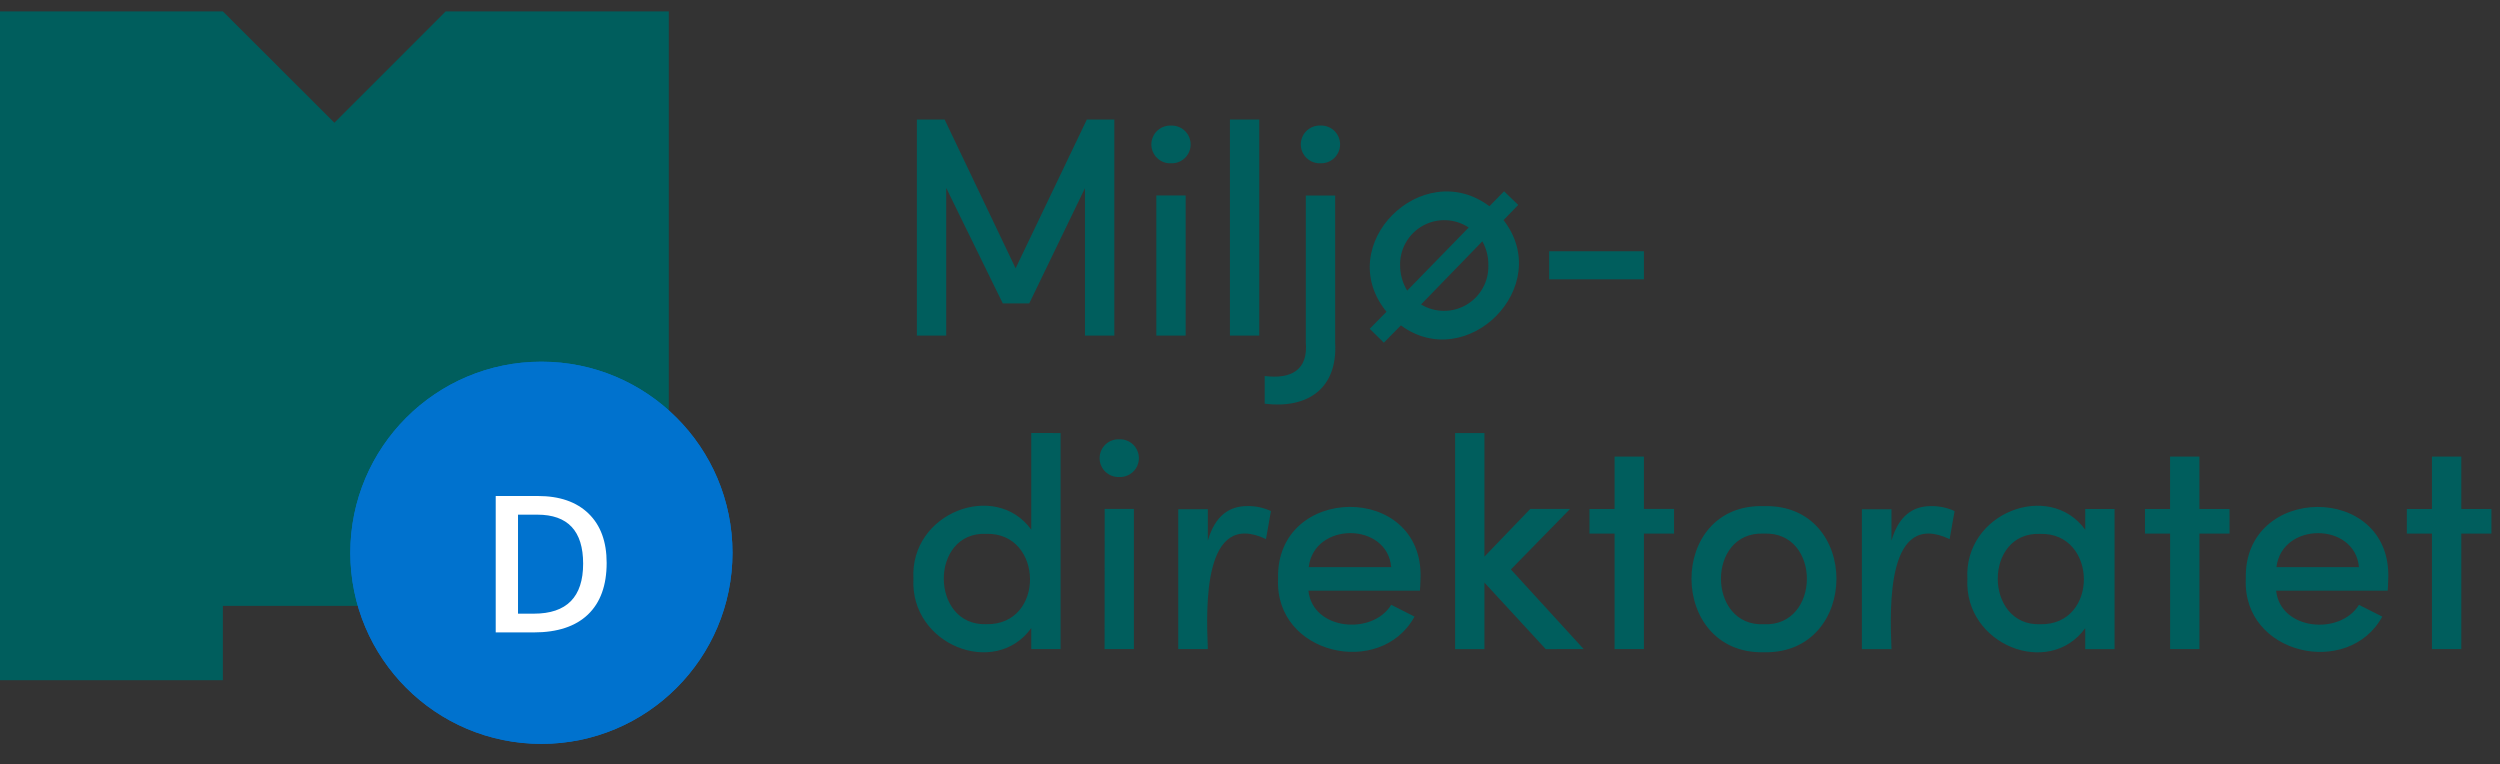
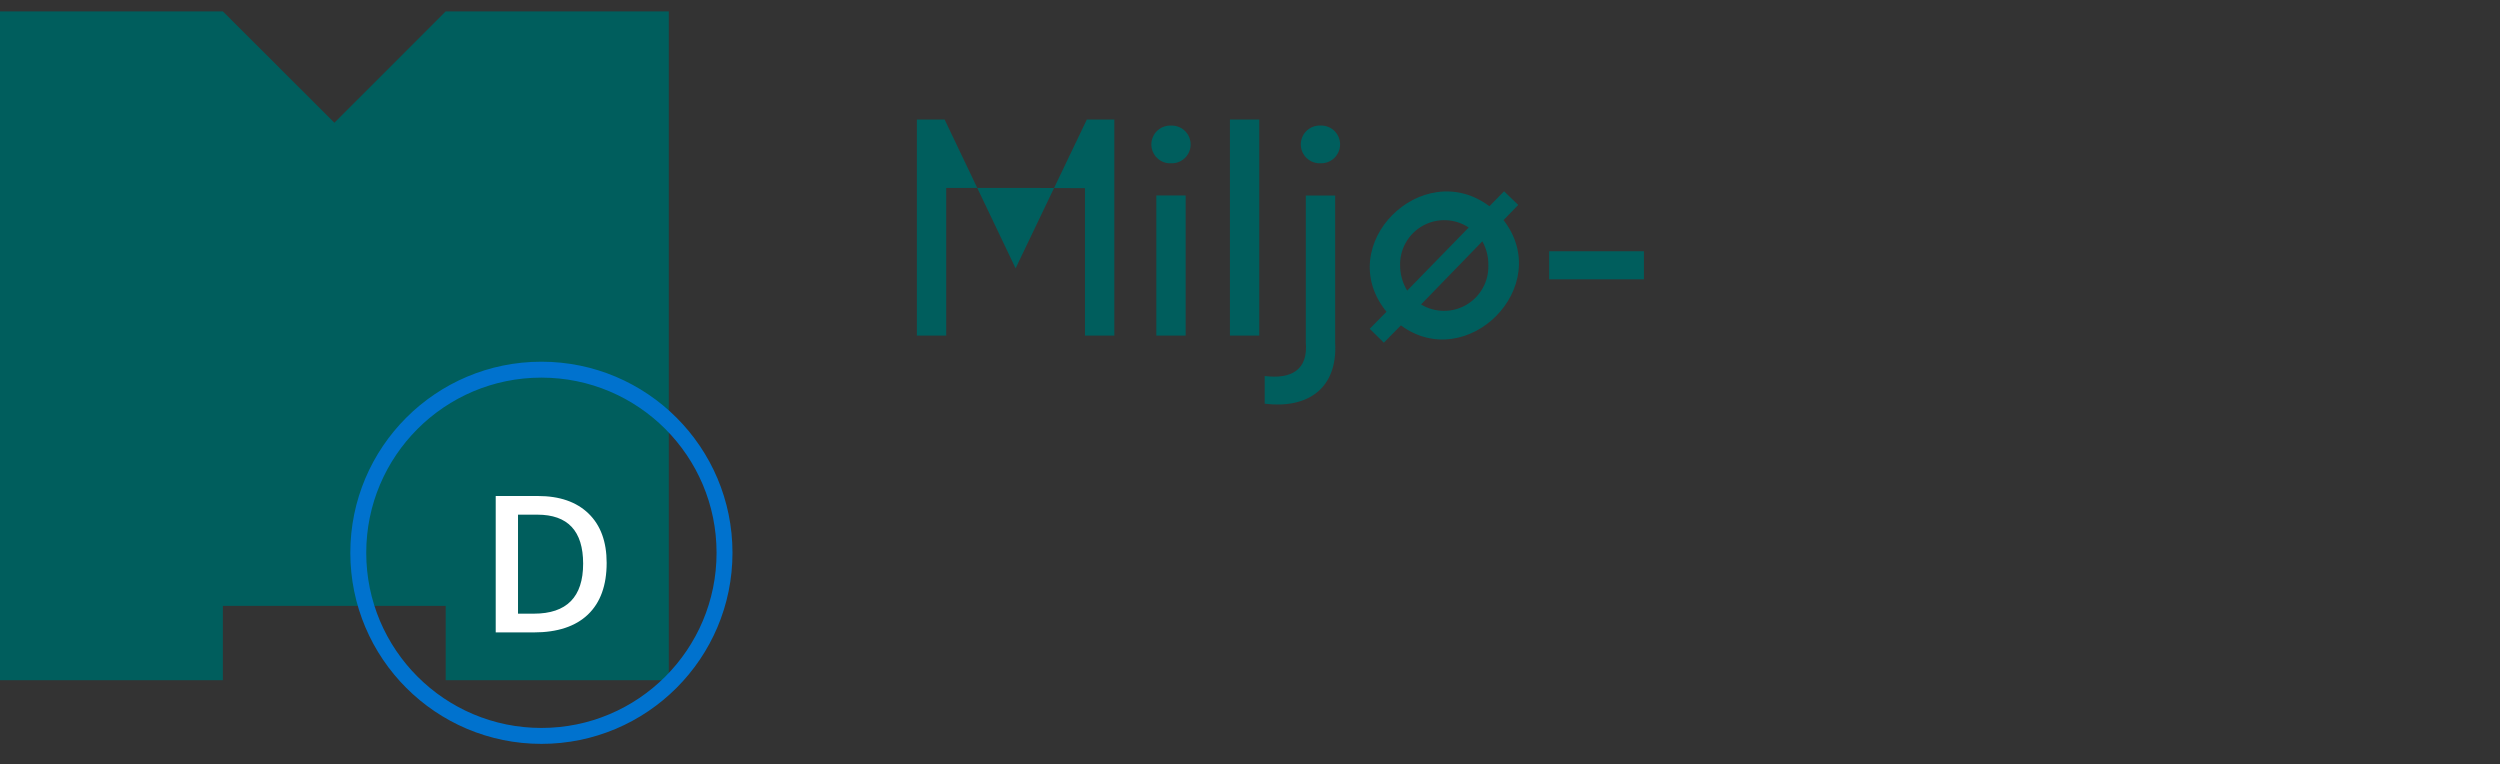
<svg xmlns="http://www.w3.org/2000/svg" width="157" height="48" viewBox="0 0 157 48" fill="none">
  <rect x="0" y="0" width="157" height="48" fill="#333333" stroke="none" />
  <path d="M27.99 0.715L21 7.708L13.995 0.715H0V42.715H13.995V38.049H27.99V42.715H42V0.715H27.99Z" fill="#005E5D" />
-   <circle cx="34" cy="34.715" r="12" fill="#0072CE" />
  <circle cx="34" cy="34.715" r="11.5" stroke="#0072CE" />
  <path d="M38.098 35.35C38.098 36.764 37.705 37.846 36.92 38.596C36.135 39.342 35.004 39.715 33.527 39.715H31.131V31.149H33.779C35.143 31.149 36.203 31.516 36.961 32.251C37.719 32.985 38.098 34.018 38.098 35.35ZM36.621 35.397C36.621 33.346 35.662 32.321 33.744 32.321H32.531V38.538H33.527C35.59 38.538 36.621 37.491 36.621 35.397Z" fill="white" />
-   <path d="M156.461 31.965H154.57V28.675H152.728V31.964H151.149V33.51H152.728V40.763H154.57V33.51H156.461V31.965ZM142.961 35.616C143.306 32.754 147.895 32.787 148.142 35.616H142.961ZM149.984 36.323C150.184 30.287 140.884 30.386 141.037 36.339C140.807 41.125 147.484 42.605 149.606 38.724L148.142 37.984C146.974 39.908 143.208 39.596 142.942 37.096H149.948C149.964 36.833 149.981 36.57 149.981 36.323M140.014 31.965H138.123V28.675H136.281V31.964H134.704V33.51H136.283V40.763H138.125V33.51H140.016L140.014 31.965ZM128.123 39.202C124.587 39.317 124.554 33.38 128.123 33.528C131.741 33.428 131.823 39.284 128.123 39.202ZM130.952 31.965V33.265C128.699 30.157 123.321 32.196 123.552 36.357C123.338 40.485 128.667 42.607 130.952 39.449V40.765H132.794V31.965H130.952ZM121.252 31.784C120.117 31.784 119.229 32.409 118.785 33.955V31.981H116.926V40.764H118.785C118.67 38.034 118.505 31.998 122.436 33.856L122.748 32.096C122.278 31.879 121.765 31.772 121.248 31.784M110.771 39.202C107.202 39.366 107.153 33.347 110.771 33.511C114.389 33.347 114.356 39.366 110.771 39.202ZM110.771 40.962C116.824 41.094 116.871 31.62 110.771 31.785C104.686 31.604 104.735 41.094 110.771 40.962ZM105.13 31.962H103.239V28.675H101.397V31.964H99.818V33.51H101.397V40.763H103.239V33.51H105.13V31.962ZM99.456 40.762L94.884 35.762L98.601 31.962H96.101L93.223 34.955V27.195H91.381V40.764H93.223V36.586L97.072 40.764L99.456 40.762ZM82.187 35.614C82.532 32.752 87.121 32.785 87.368 35.614H82.187ZM89.21 36.321C89.41 30.285 80.11 30.384 80.263 36.337C80.033 41.123 86.71 42.603 88.832 38.722L87.368 37.982C86.2 39.906 82.434 39.594 82.168 37.094H89.174C89.19 36.831 89.207 36.568 89.207 36.321M78.319 31.782C77.184 31.782 76.296 32.407 75.852 33.953V31.979H73.994V40.762H75.852C75.737 38.032 75.572 31.996 79.503 33.854L79.815 32.094C79.345 31.877 78.832 31.77 78.315 31.782M69.368 40.762H71.21V31.962H69.374L69.368 40.762ZM70.289 29.956C70.448 29.962 70.608 29.937 70.757 29.88C70.906 29.824 71.043 29.737 71.158 29.627C71.273 29.516 71.365 29.384 71.427 29.237C71.49 29.09 71.522 28.932 71.522 28.772C71.522 28.612 71.49 28.454 71.427 28.307C71.365 28.16 71.273 28.027 71.158 27.917C71.043 27.806 70.906 27.72 70.757 27.664C70.608 27.607 70.448 27.581 70.289 27.588C70.129 27.581 69.97 27.607 69.82 27.664C69.671 27.72 69.535 27.806 69.419 27.917C69.304 28.027 69.213 28.16 69.15 28.307C69.087 28.454 69.055 28.612 69.055 28.772C69.055 28.932 69.087 29.09 69.15 29.237C69.213 29.384 69.304 29.516 69.419 29.627C69.535 29.737 69.671 29.824 69.82 29.88C69.97 29.937 70.129 29.962 70.289 29.956ZM61.934 39.199C58.398 39.314 58.365 33.377 61.934 33.525C65.552 33.425 65.651 39.281 61.934 39.199ZM64.763 27.193V33.262C62.51 30.154 57.132 32.193 57.363 36.354C57.149 40.482 62.478 42.604 64.763 39.446V40.762H66.605V27.195L64.763 27.193Z" fill="#005E5D" />
  <path d="M97.285 17.541H103.239V15.781H97.285V17.541ZM93.469 16.653C93.484 17.154 93.364 17.649 93.121 18.087C92.878 18.525 92.522 18.89 92.089 19.142C91.656 19.395 91.163 19.526 90.663 19.522C90.162 19.518 89.671 19.379 89.242 19.12L93.091 15.156C93.347 15.614 93.478 16.131 93.469 16.656M87.926 16.656C87.916 16.149 88.045 15.65 88.299 15.212C88.552 14.774 88.921 14.413 89.365 14.169C89.809 13.925 90.311 13.807 90.817 13.828C91.323 13.849 91.813 14.008 92.235 14.288L88.37 18.252C88.079 17.769 87.925 17.216 87.926 16.652M95.344 12.869L94.456 12.014L93.535 12.951C89.325 9.793 83.65 15.369 87.071 19.579L86.018 20.648L86.906 21.52L87.975 20.434C92.136 23.493 97.646 17.983 94.422 13.822L95.344 12.869ZM79.423 25.353C82.104 25.682 84.012 24.416 83.847 21.521V12.278H82.005V21.508C82.153 23.218 81.105 23.827 79.423 23.613V25.353ZM82.923 10.253C83.083 10.259 83.242 10.234 83.392 10.177C83.541 10.12 83.677 10.034 83.793 9.924C83.908 9.813 83.999 9.68 84.062 9.534C84.125 9.387 84.157 9.229 84.157 9.069C84.157 8.909 84.125 8.751 84.062 8.604C83.999 8.457 83.908 8.324 83.793 8.214C83.677 8.103 83.541 8.017 83.392 7.961C83.242 7.904 83.083 7.878 82.923 7.885C82.764 7.878 82.605 7.904 82.455 7.961C82.306 8.017 82.169 8.103 82.054 8.214C81.939 8.324 81.847 8.457 81.785 8.604C81.722 8.751 81.69 8.909 81.69 9.069C81.69 9.229 81.722 9.387 81.785 9.534C81.847 9.68 81.939 9.813 82.054 9.924C82.169 10.034 82.306 10.12 82.455 10.177C82.605 10.234 82.764 10.259 82.923 10.253ZM77.239 21.077H79.081V7.508H77.239V21.077ZM72.617 21.077H74.459V12.277H72.617V21.077ZM73.538 10.255C73.698 10.261 73.857 10.236 74.007 10.179C74.156 10.123 74.292 10.036 74.408 9.926C74.523 9.815 74.615 9.682 74.677 9.536C74.74 9.389 74.772 9.231 74.772 9.071C74.772 8.911 74.74 8.753 74.677 8.606C74.615 8.459 74.523 8.326 74.408 8.216C74.292 8.105 74.156 8.019 74.007 7.963C73.857 7.906 73.698 7.88 73.538 7.887C73.379 7.88 73.219 7.906 73.07 7.963C72.921 8.019 72.784 8.105 72.669 8.216C72.554 8.326 72.462 8.459 72.4 8.606C72.337 8.753 72.305 8.911 72.305 9.071C72.305 9.231 72.337 9.389 72.4 9.536C72.462 9.682 72.554 9.815 72.669 9.926C72.784 10.036 72.921 10.123 73.07 10.179C73.219 10.236 73.379 10.261 73.538 10.255Z" fill="#005E5D" />
-   <path d="M69.98 21.077V7.508H68.253L63.78 16.85L59.323 7.508H57.58V21.077H59.422V11.801L62.975 19.054H64.636L68.136 11.817V21.077H69.98Z" fill="#005E5D" />
+   <path d="M69.98 21.077V7.508H68.253L63.78 16.85L59.323 7.508H57.58V21.077H59.422V11.801H64.636L68.136 11.817V21.077H69.98Z" fill="#005E5D" />
  <defs>
    <filter id="filter0_d_224_9680" x="18" y="22.715" width="32" height="32" filterUnits="userSpaceOnUse" color-interpolation-filters="sRGB">
      <feFlood flood-opacity="0" result="BackgroundImageFix" />
      <feColorMatrix in="SourceAlpha" type="matrix" values="0 0 0 0 0 0 0 0 0 0 0 0 0 0 0 0 0 0 127 0" result="hardAlpha" />
      <feOffset dy="4" />
      <feGaussianBlur stdDeviation="2" />
      <feComposite in2="hardAlpha" operator="out" />
      <feColorMatrix type="matrix" values="0 0 0 0 0 0 0 0 0 0 0 0 0 0 0 0 0 0 0.25 0" />
      <feBlend mode="normal" in2="BackgroundImageFix" result="effect1_dropShadow_224_9680" />
      <feBlend mode="normal" in="SourceGraphic" in2="effect1_dropShadow_224_9680" result="shape" />
    </filter>
  </defs>
</svg>